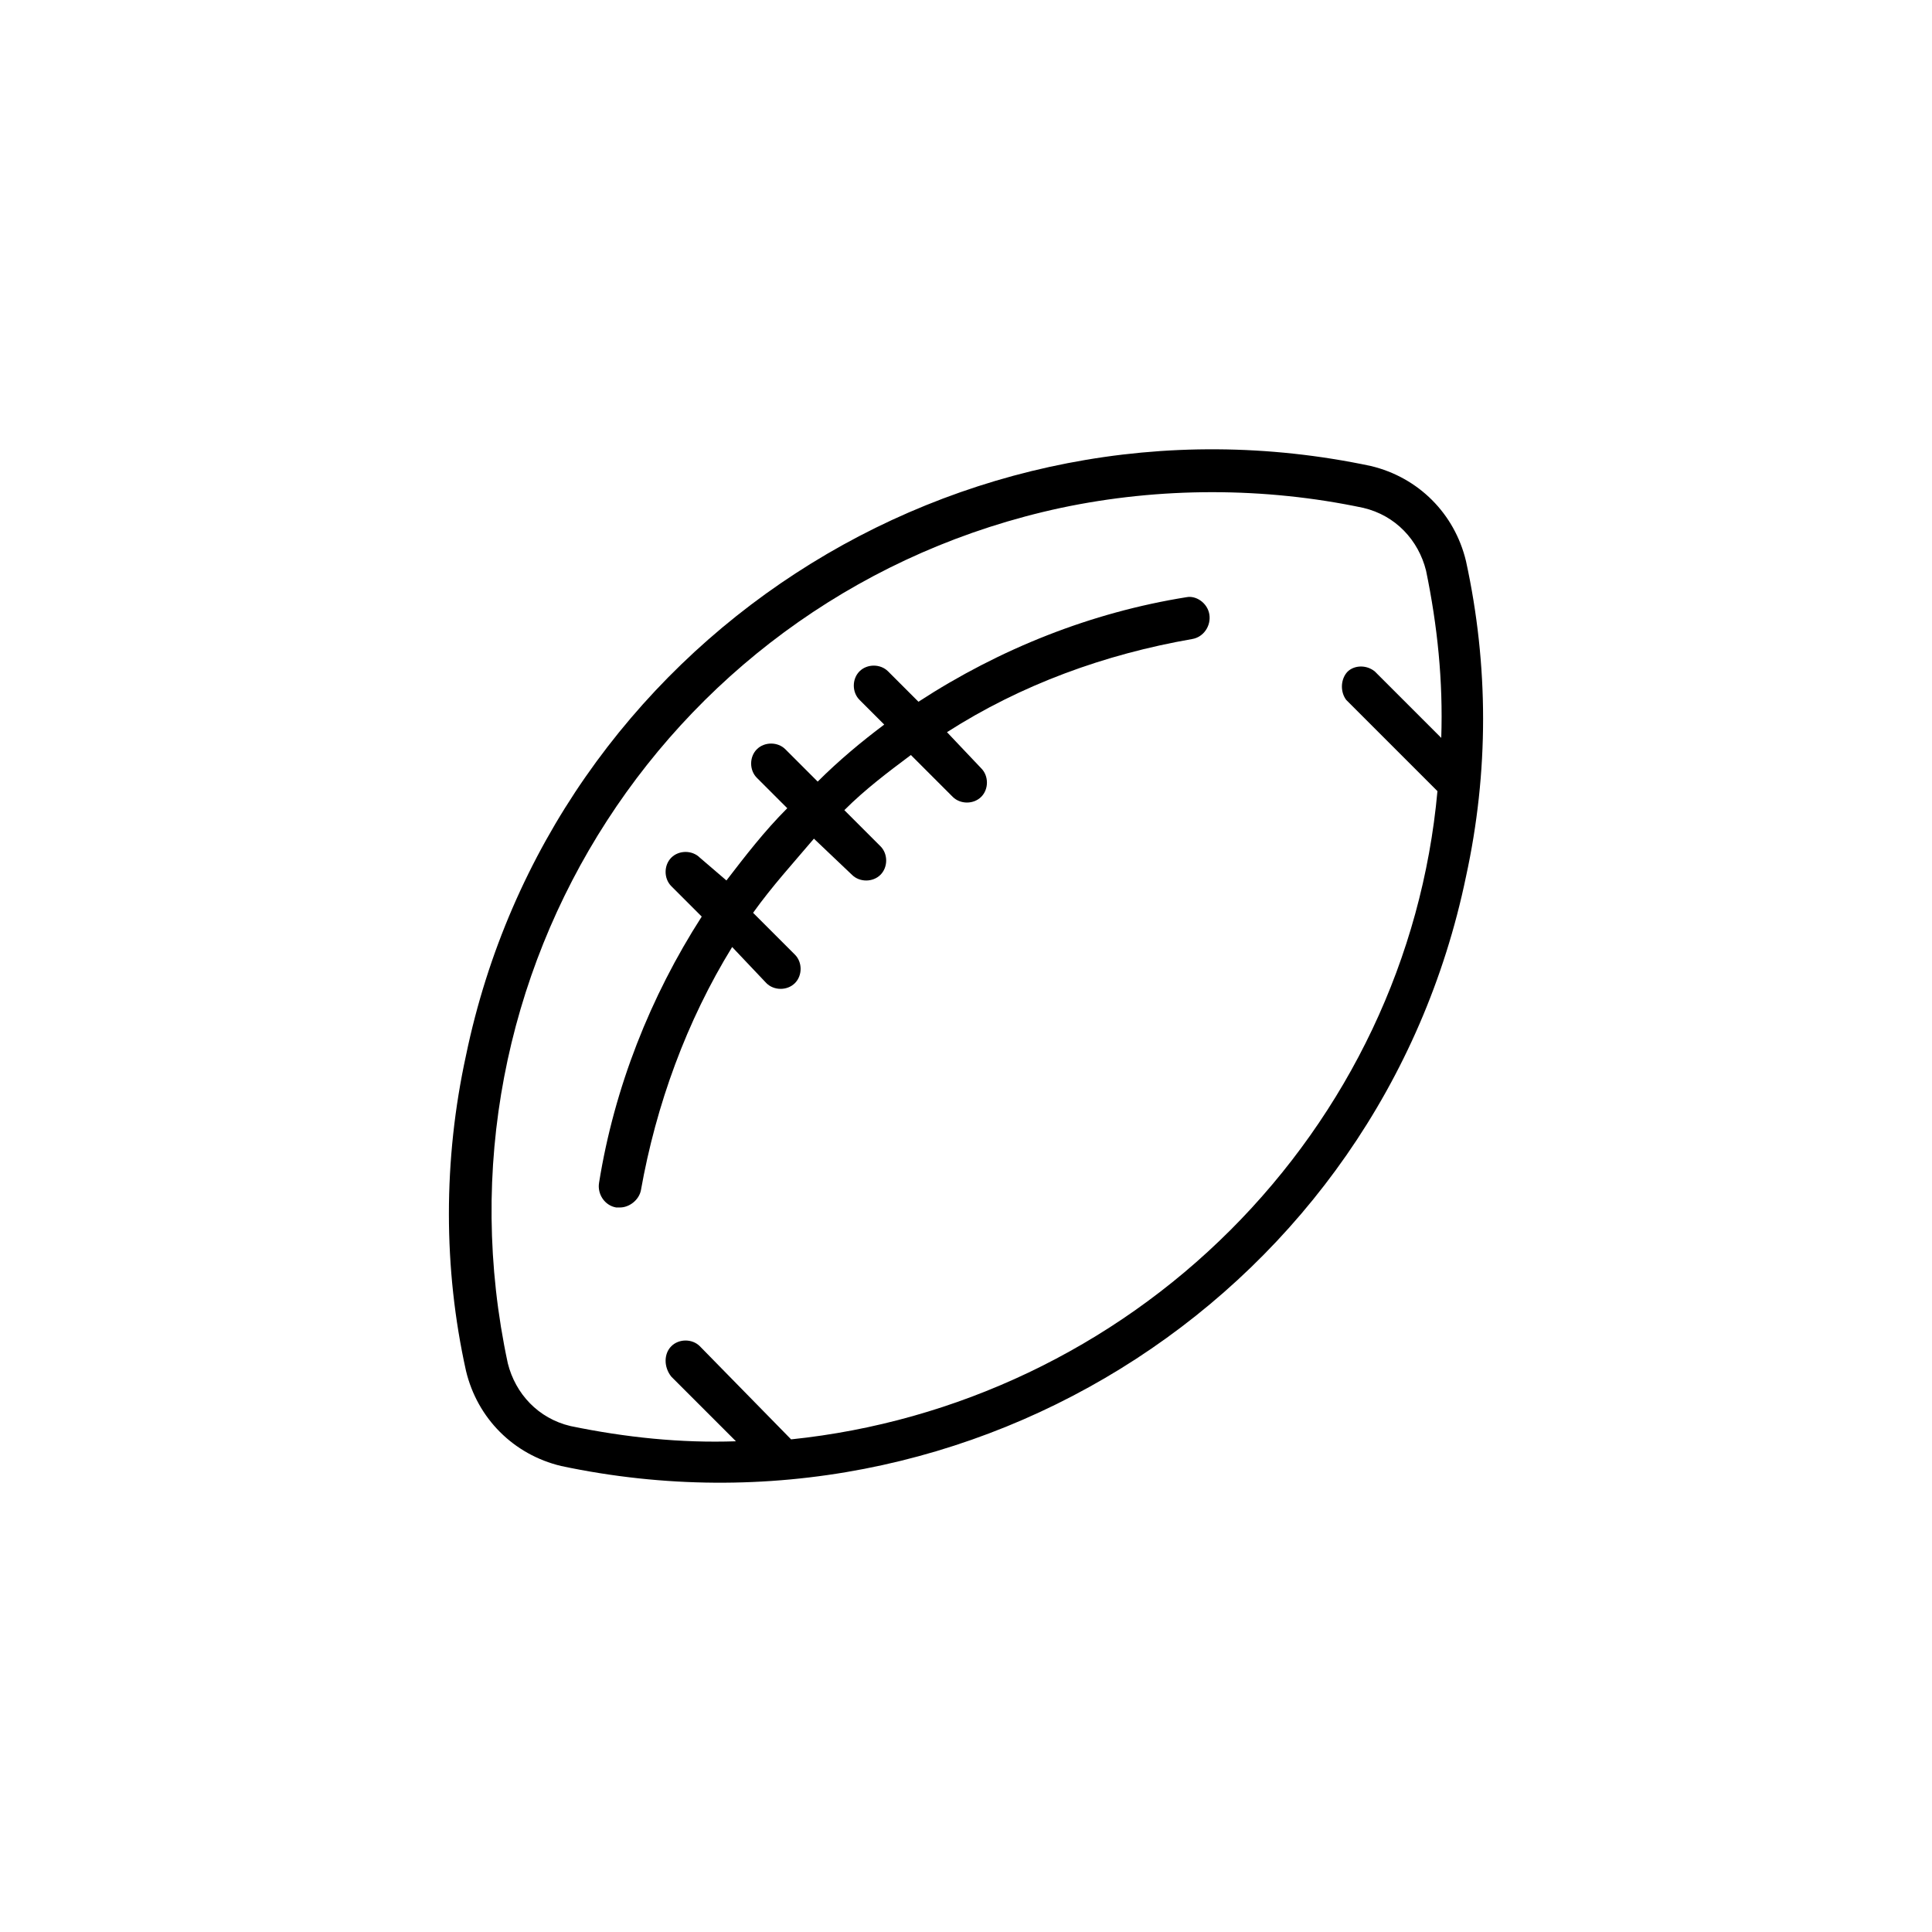
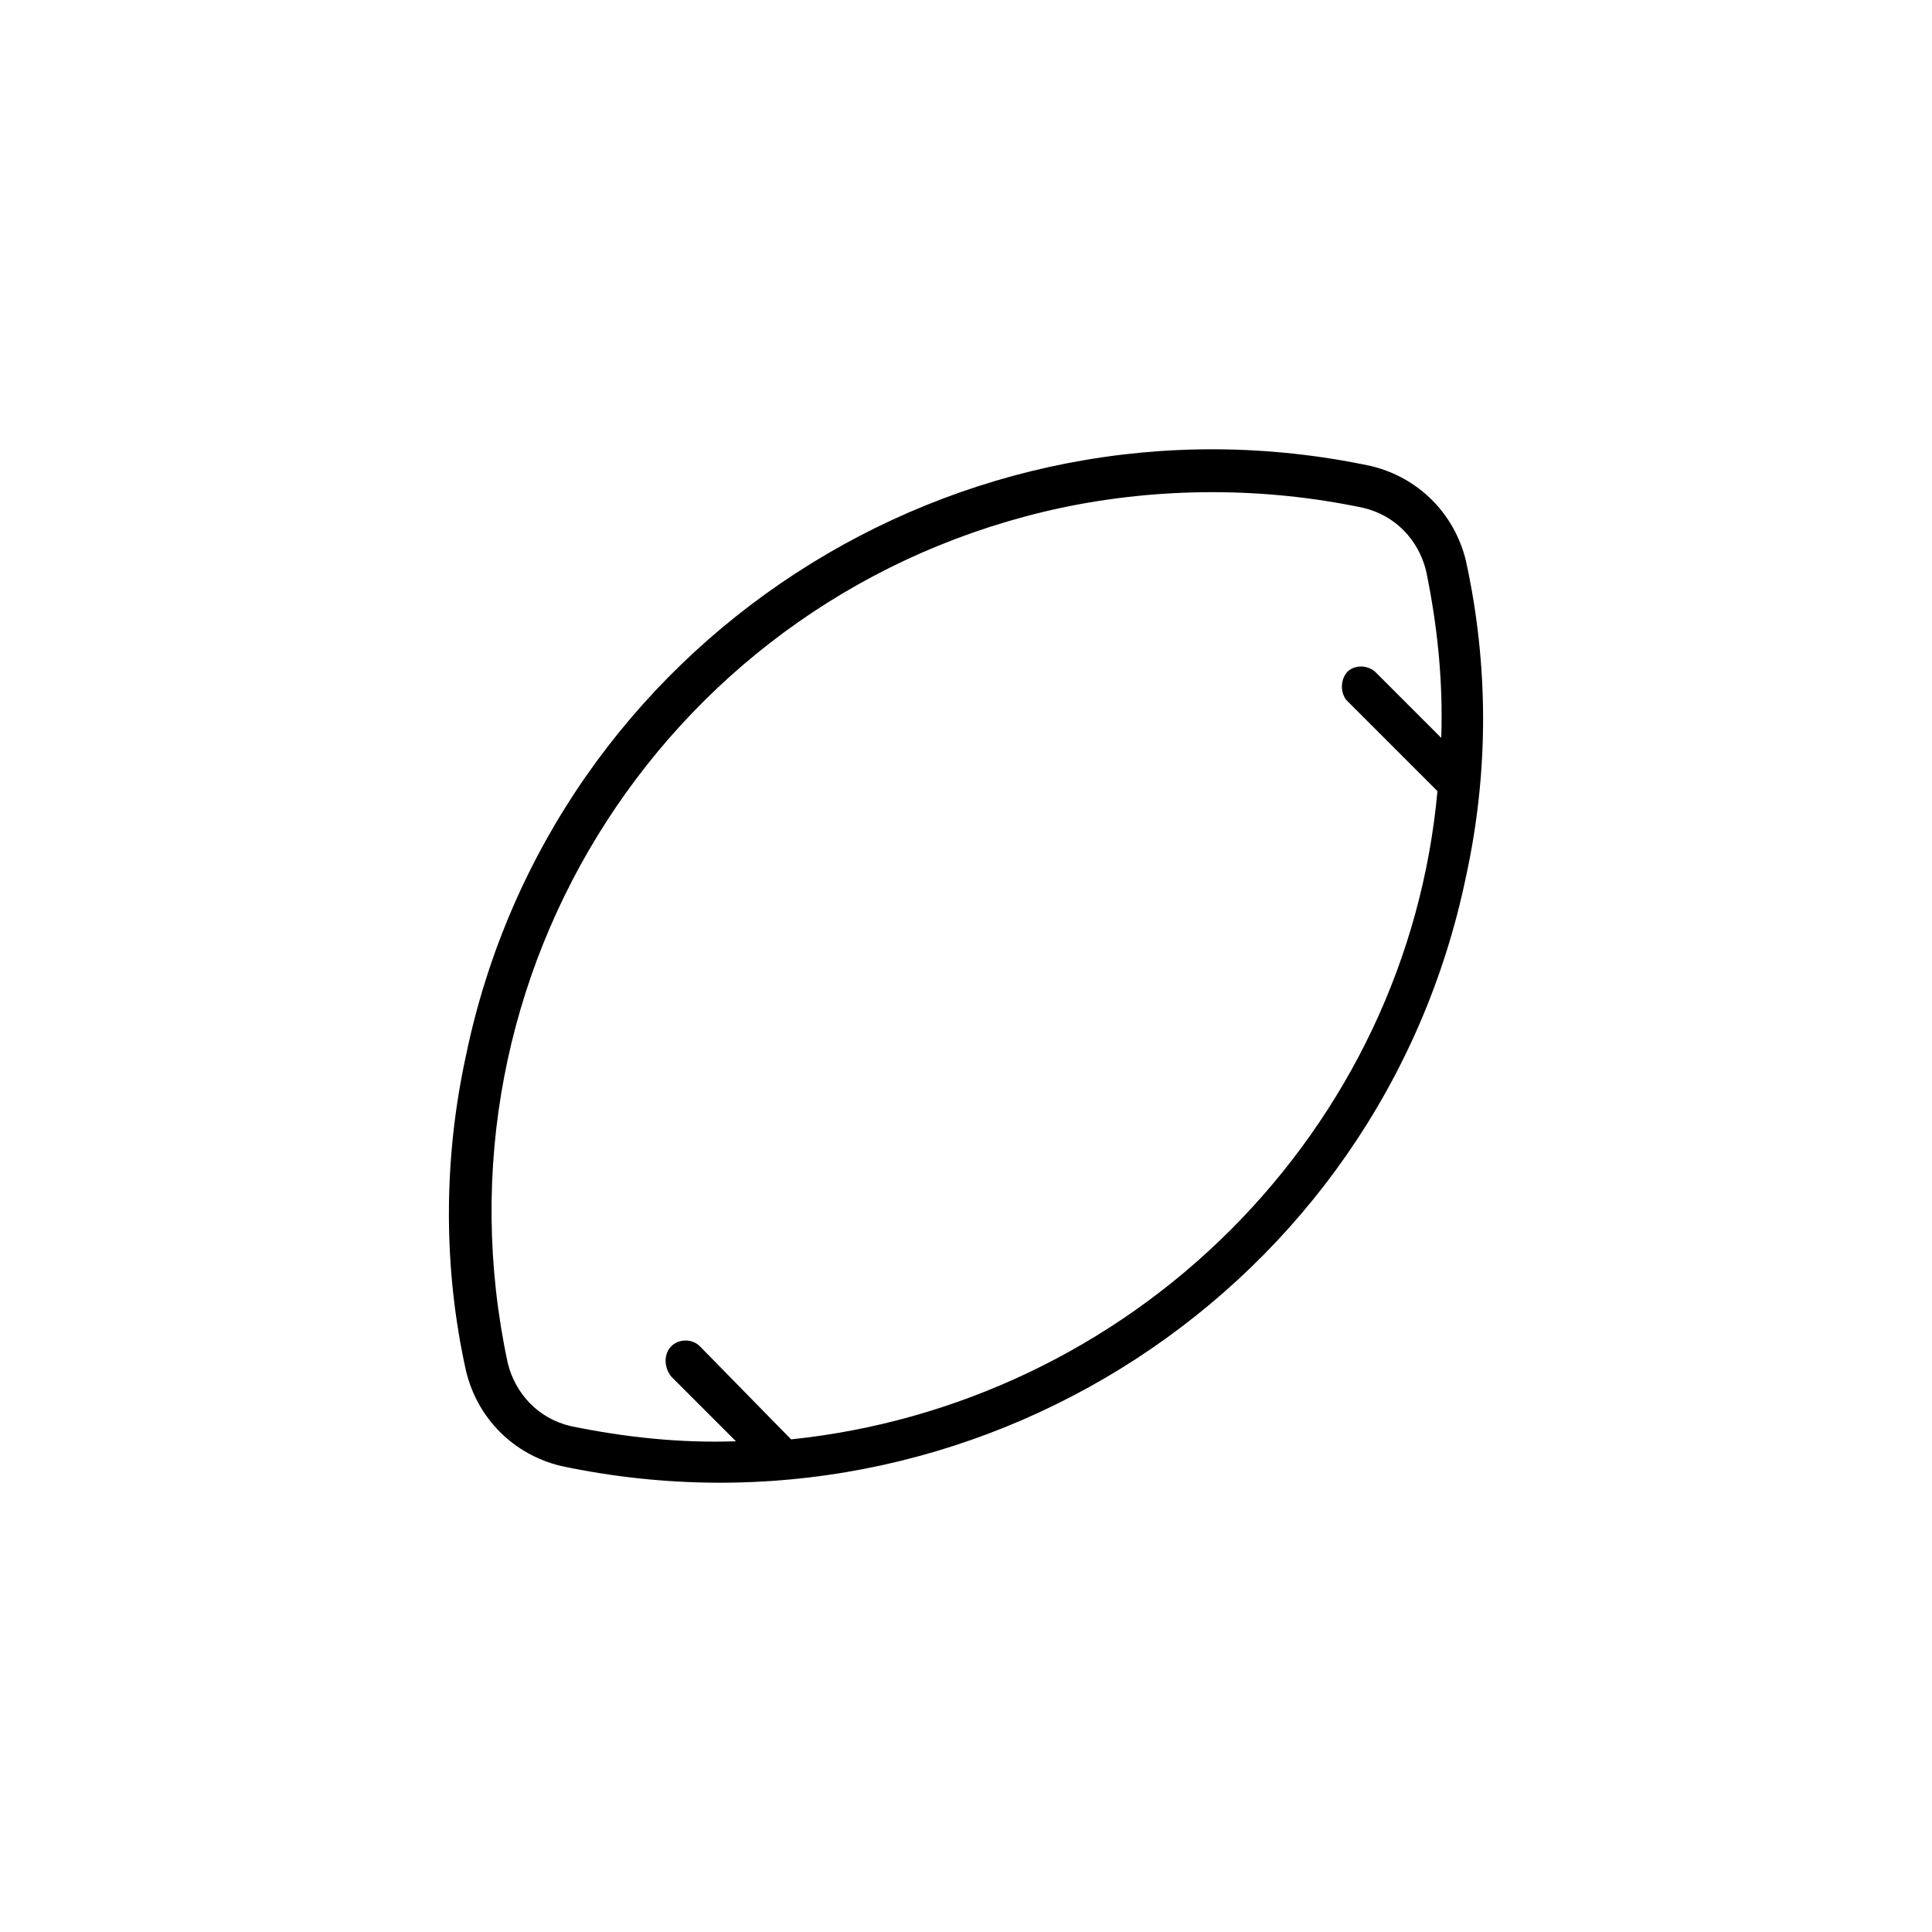
<svg xmlns="http://www.w3.org/2000/svg" fill="#000000" width="800px" height="800px" version="1.1" viewBox="144 144 512 512">
  <g>
    <path d="m532.5 292.69c-3.023-12.594-12.594-22.168-25.191-25.191-109.33-23.176-217.14 46.855-239.81 156.18-6.047 27.711-6.047 56.426 0 83.633 3.023 12.594 12.594 22.168 25.191 25.191 109.33 23.176 217.14-46.855 239.81-156.18 6.047-27.711 6.047-55.922 0-83.633zm-62.473 177.34c-31.234 31.234-72.547 50.883-116.38 55.418l-24.184-24.684c-2.016-2.016-5.543-2.016-7.559 0s-2.016 5.543 0 8.062l17.129 17.129c-14.609 0.504-29.223-1.008-43.832-4.031-8.566-2.016-14.609-8.566-16.625-16.625-22.168-103.28 43.328-204.55 146.61-226.71 26.199-5.543 53.906-5.543 80.105 0 8.566 2.016 14.609 8.566 16.625 16.625 3.023 14.609 4.535 29.223 4.031 44.336l-17.633-17.633c-2.519-2.016-6.047-1.512-7.559 0.504-1.512 2.016-1.512 5.039 0 7.055l24.184 24.184c-4.027 44.332-23.676 85.141-54.914 116.38z" />
-     <path d="m458.44 302.26c-25.191 4.031-49.375 13.602-71.039 27.711l-8.062-8.062c-2.016-2.016-5.543-2.016-7.559 0s-2.016 5.543 0 7.559l6.551 6.551c-6.047 4.535-12.09 9.574-17.633 15.113l-8.566-8.566c-2.016-2.016-5.543-2.016-7.559 0s-2.016 5.543 0 7.559l8.062 8.062c-6.047 6.047-11.082 12.594-16.121 19.145l-7.051-6.047c-2.016-2.016-5.543-2.016-7.559 0s-2.016 5.543 0 7.559l8.062 8.062c-13.602 21.16-23.176 45.344-27.207 70.535-0.504 3.023 1.512 6.047 4.535 6.551h1.008c2.519 0 5.039-2.016 5.543-4.535 4.031-22.672 12.09-44.84 24.184-64.488l9.07 9.574c2.016 2.016 5.543 2.016 7.559 0 2.016-2.016 2.016-5.543 0-7.559l-11.082-11.082c5.039-7.055 10.578-13.098 16.121-19.648l10.078 9.574c2.016 2.016 5.543 2.016 7.559 0 2.016-2.016 2.016-5.543 0-7.559l-9.574-9.574c5.543-5.543 11.586-10.078 17.633-14.609l11.082 11.082c2.016 2.016 5.543 2.016 7.559 0 2.016-2.016 2.016-5.543 0-7.559l-9.074-9.574c19.648-12.594 41.816-20.656 64.992-24.688 3.023-0.504 5.039-3.527 4.535-6.551-0.508-3.023-3.527-5.039-6.047-4.535z" />
  </g>
</svg>